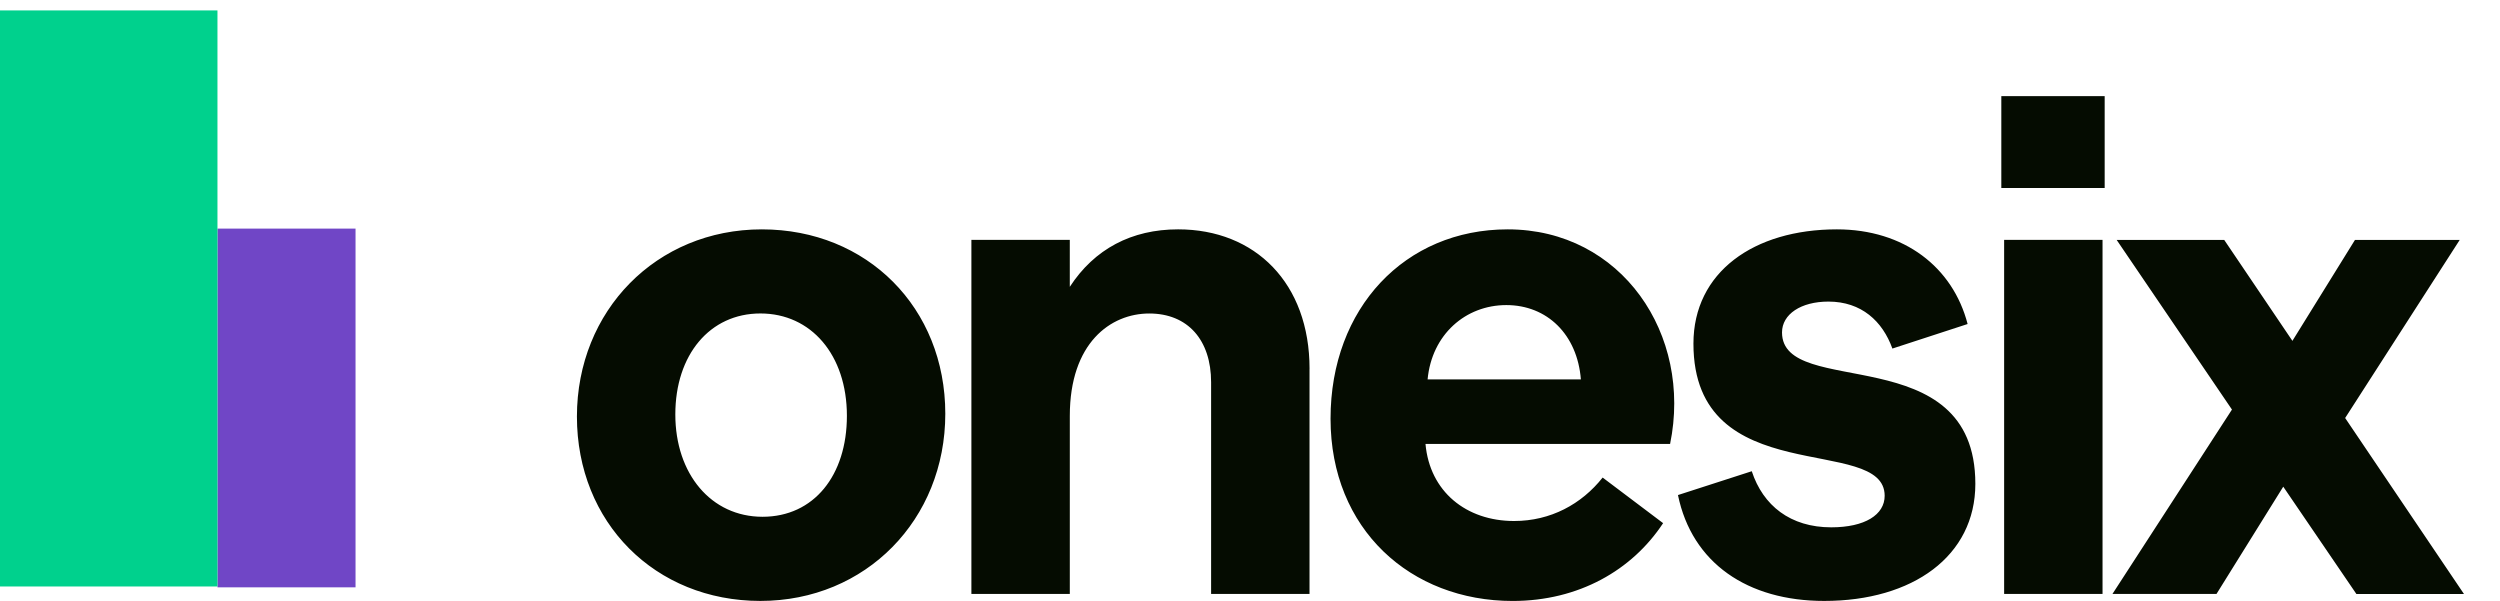
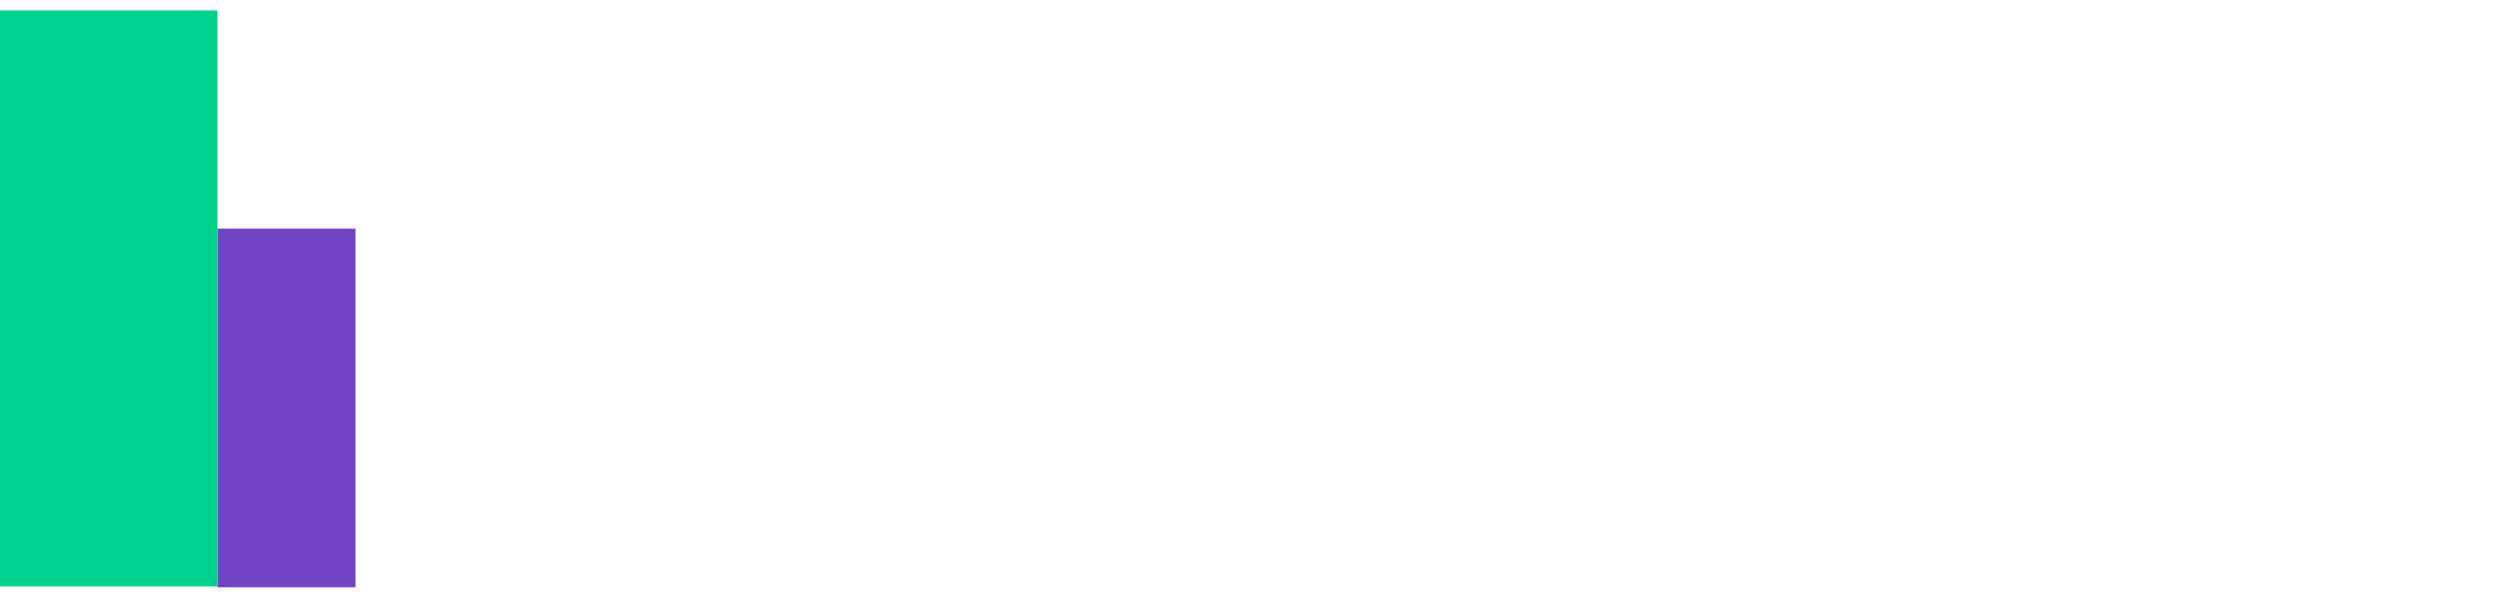
<svg xmlns="http://www.w3.org/2000/svg" width="208" height="50" viewBox="0 0 208 50" fill="none">
  <path d="M18.093 19.017v29.847h11.488V19.017H18.093z" fill="#7046C6" />
  <path d="M0 .867v47.928h18.093V.867H0z" fill="#00D18D" />
  <g clip-path="url(#clip0_1341_15334)" fill="#050C01">
-     <path d="M48 34.657c0-8.807 6.61-15.574 15.382-15.574 8.772 0 15.267 6.533 15.267 15.34 0 8.807-6.61 15.574-15.382 15.574-8.772 0-15.267-6.53-15.267-15.34zm22.462-.06c0-5.076-2.983-8.517-7.195-8.517-4.213 0-7.08 3.442-7.08 8.4 0 4.957 2.983 8.516 7.255 8.516 4.271 0 7.02-3.44 7.02-8.399zm38.49-3.905v18.726h-8.188V31.8c0-3.5-1.93-5.717-5.146-5.717s-6.61 2.45-6.61 8.517v14.817H80.82v-29.46h8.187v3.908c2.049-3.151 5.146-4.783 9.01-4.783 6.432 0 10.938 4.49 10.938 11.61h-.003zm30.006 6.241h-20.357c.35 3.968 3.391 6.415 7.37 6.415 3.041 0 5.614-1.401 7.369-3.615l5.031 3.793c-2.573 3.908-7.02 6.474-12.519 6.474-8.481 0-15.151-5.951-15.151-15.166s6.201-15.751 14.739-15.751c9.477 0 15.382 8.75 13.512 17.85h.006zm-20.179-5.366h12.75c-.294-3.733-2.807-6.184-6.202-6.184-3.394 0-6.201 2.45-6.551 6.184h.003zm20.825 9.623l6.143-1.984c.937 2.86 3.216 4.668 6.61 4.668 2.808 0 4.447-1.049 4.447-2.625 0-5.191-15.91-.293-15.91-12.659 0-5.95 5.031-9.507 11.932-9.507 5.615 0 9.652 3.152 10.879 7.876L157.447 29c-.818-2.273-2.573-3.908-5.324-3.908-2.282 0-3.859 1.05-3.859 2.566 0 5.6 16.085.408 16.085 12.6 0 6.007-5.206 9.74-12.575 9.74-6.377 0-10.999-3.15-12.167-8.809h-.003zM166.51 8h8.599v7.642h-8.599V8zm.234 11.958h8.187v29.46h-8.187v-29.46zm29.306 29.459l-6.083-8.925-5.555 8.925h-8.656l9.943-15.34-9.593-14.116h8.949l5.674 8.399 5.206-8.4h8.715l-9.533 14.818 9.886 14.642h-8.95l-.003-.003z" />
-   </g>
+     </g>
  <defs>
    <clipPath id="clip0_1341_15334">
-       <path fill="#fff" transform="translate(48 8)" d="M0 0h157v42H0z" />
-     </clipPath>
+       </clipPath>
  </defs>
</svg>